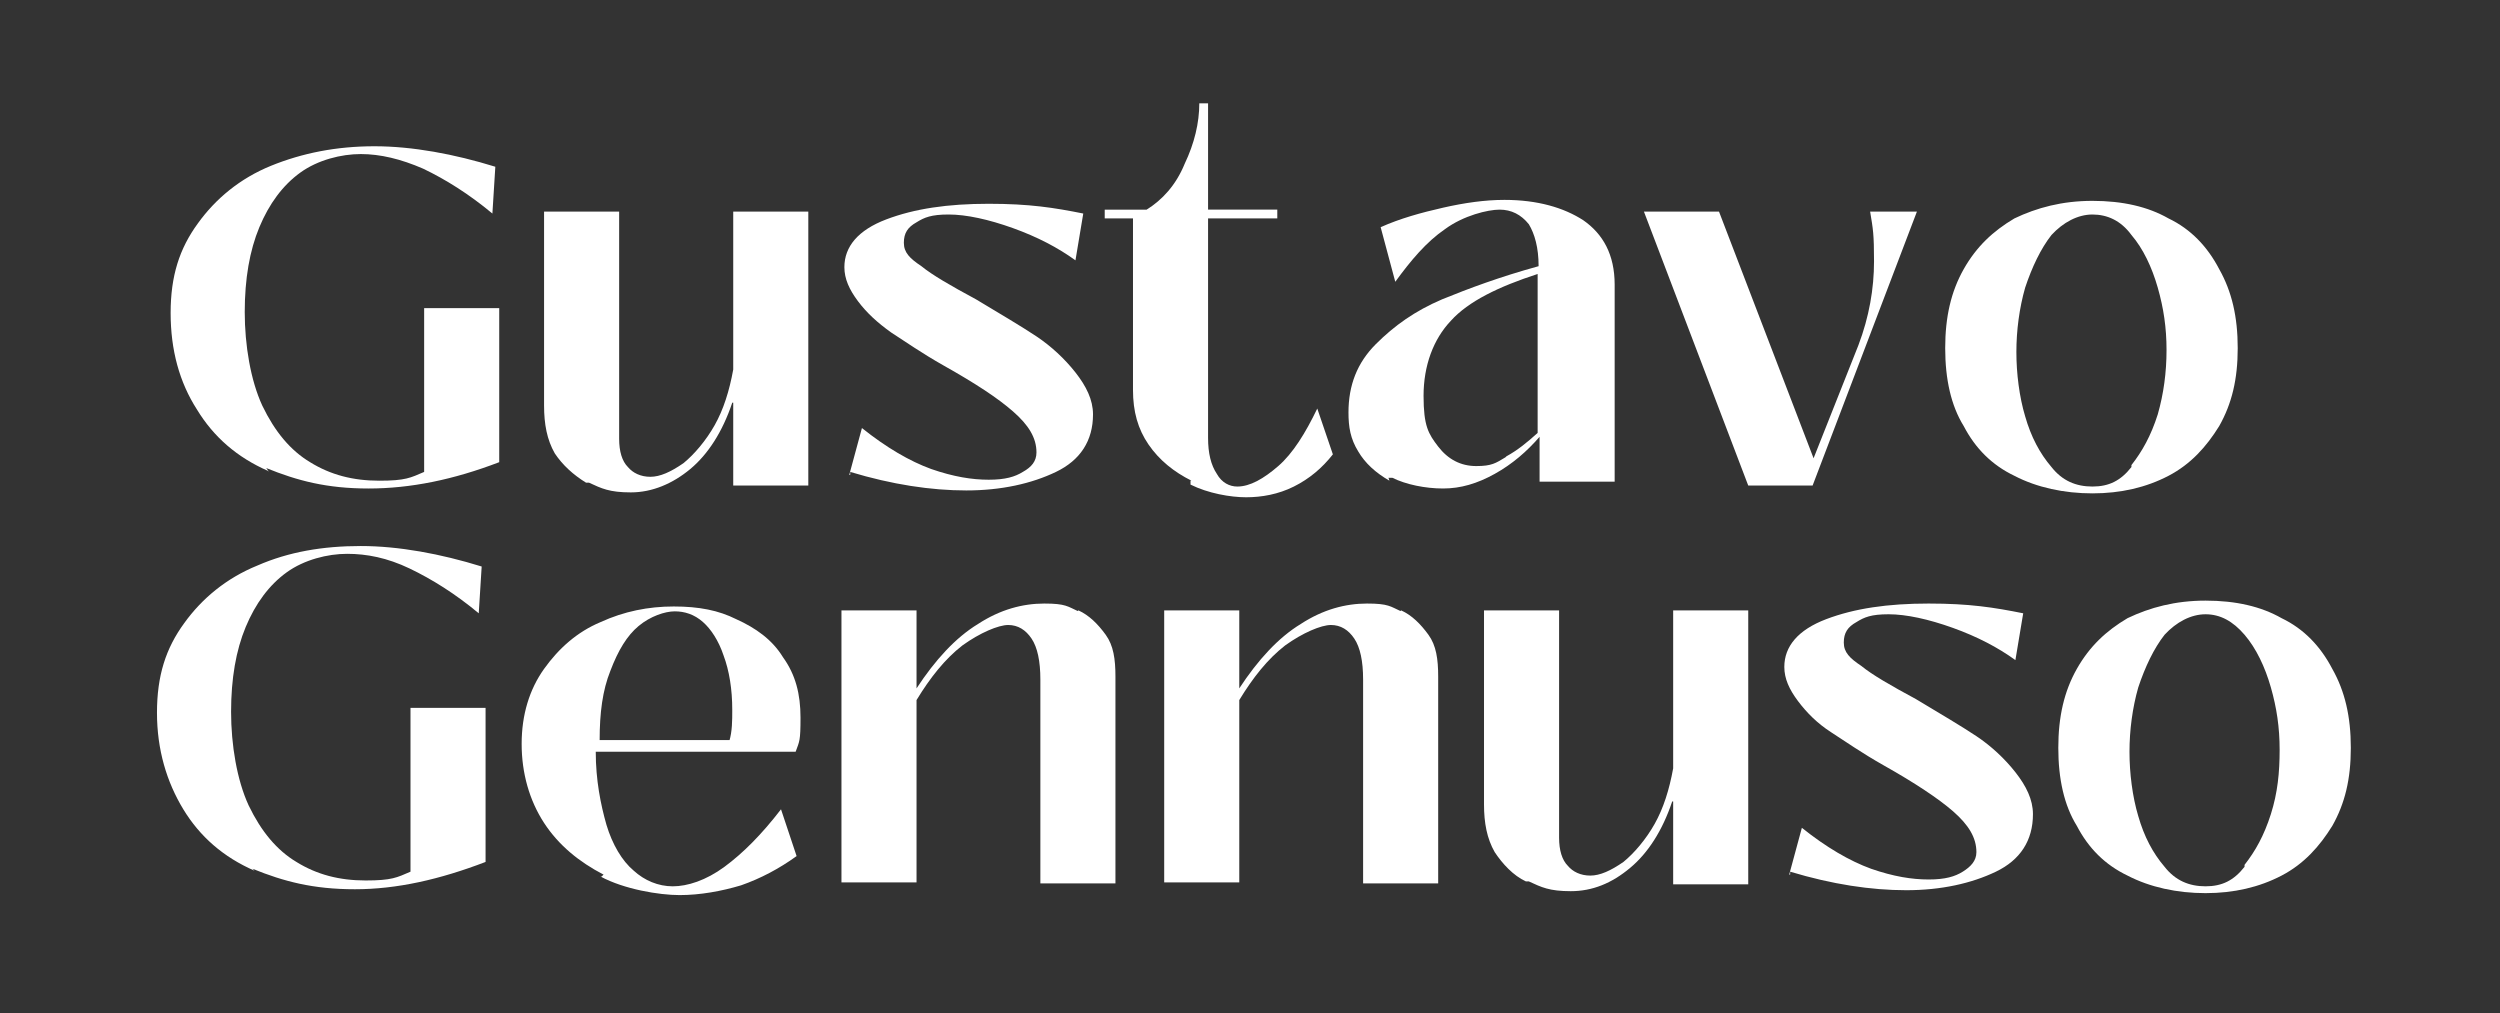
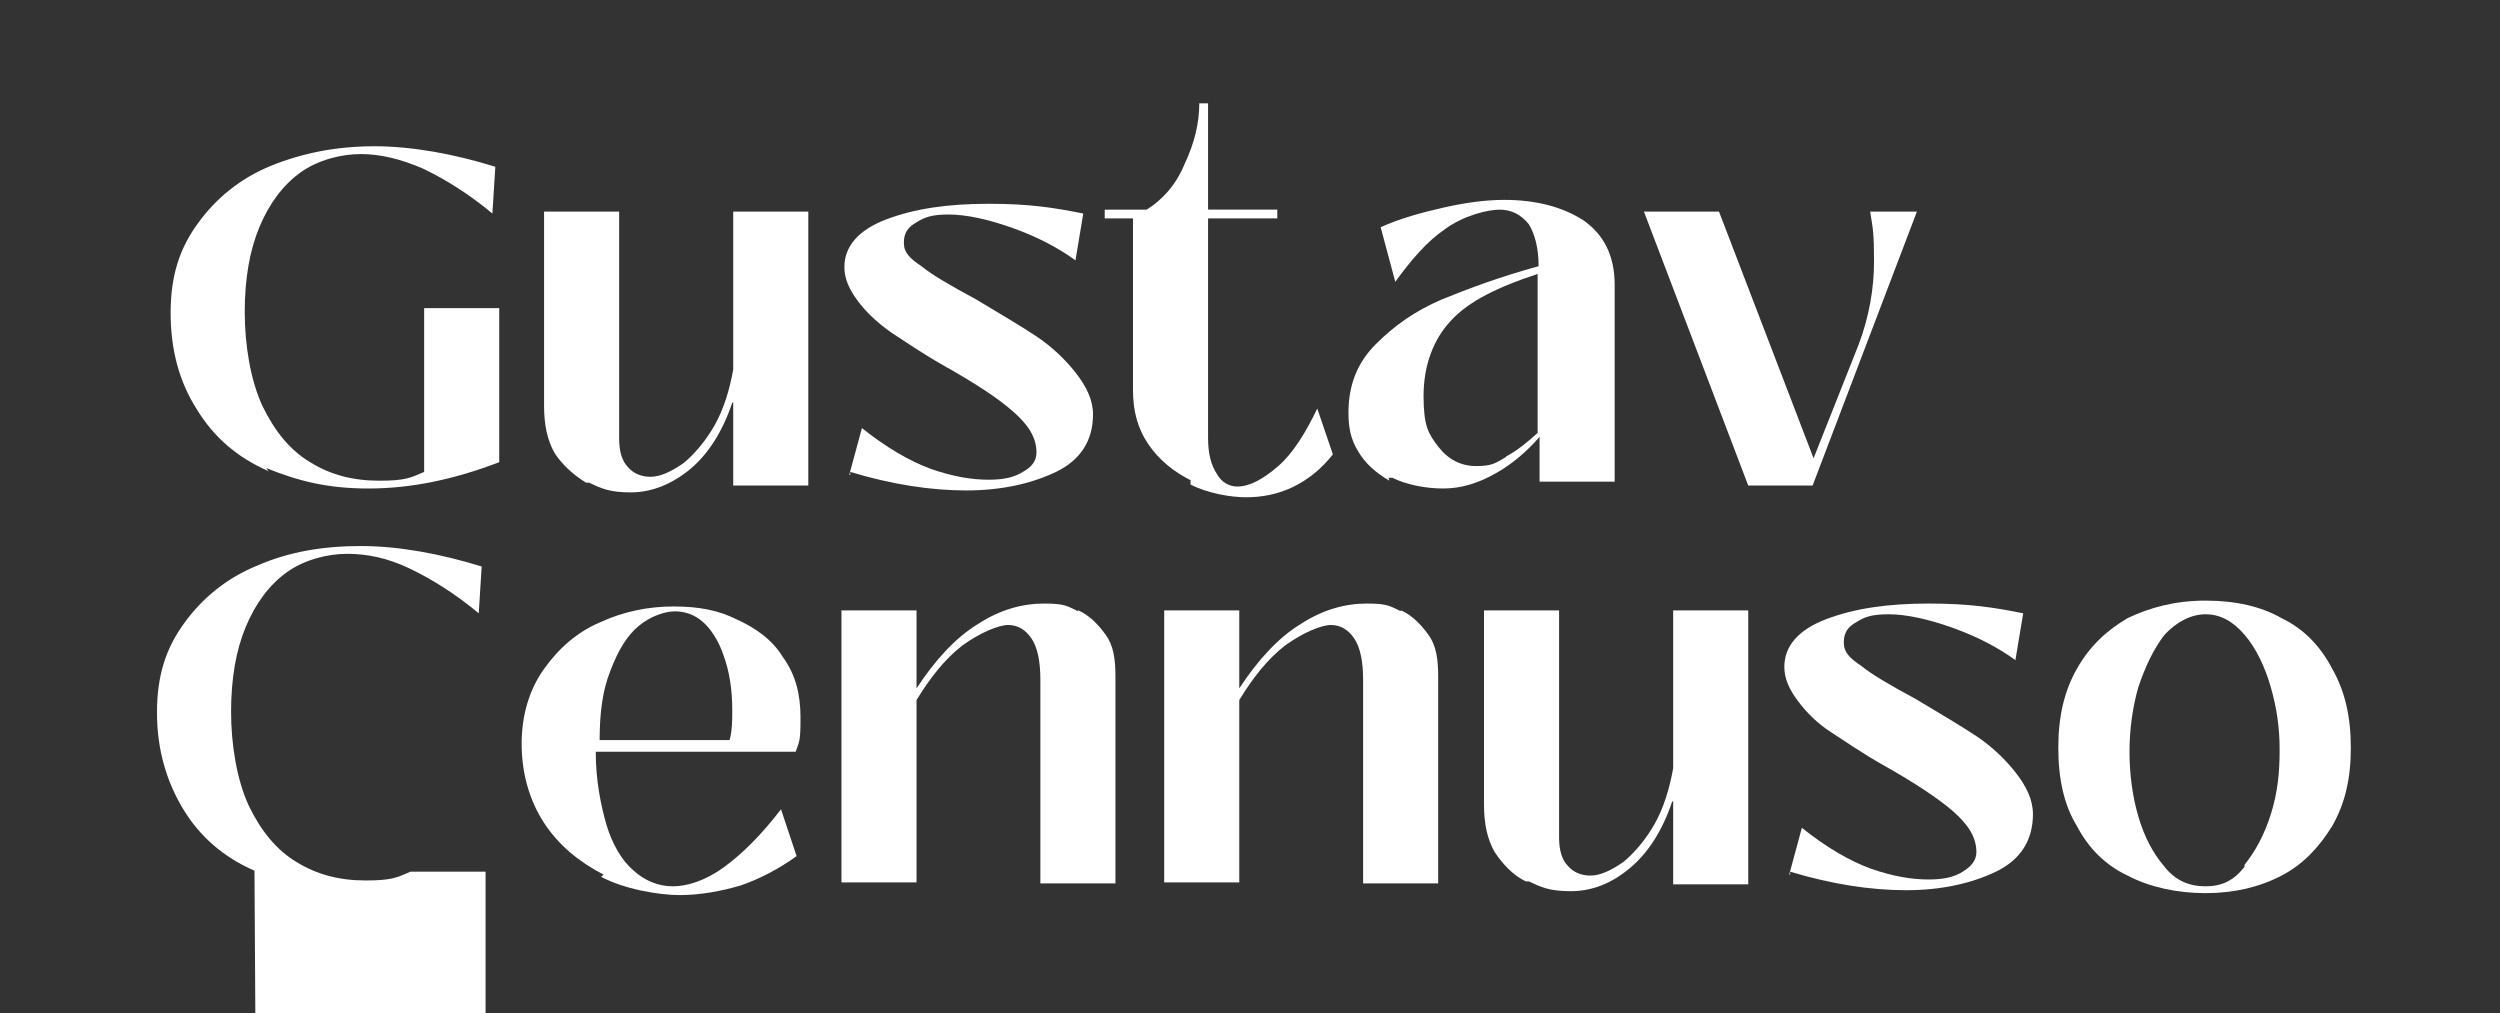
<svg xmlns="http://www.w3.org/2000/svg" id="Capa_1" viewBox="0 0 256.4 103.9">
  <rect x="0" y="0" width="256.4" height="103.9" fill="#333333" stroke="none" />
  <defs>
    <style>
      .st0 {
        fill: #fff;
      }
    </style>
  </defs>
  <path class="st0" d="M27.5,48.3c-3.2-1.4-5.6-3.5-7.3-6.3-1.8-2.8-2.7-6.1-2.7-9.9s.9-6.6,2.8-9.2c1.8-2.5,4.3-4.6,7.5-5.9s6.7-2,10.6-2,8.2.8,12.4,2.1l-.3,4.8c-2.4-2-4.8-3.5-7.1-4.6-2.3-1-4.4-1.5-6.4-1.5s-4.4.6-6.2,1.9-3.2,3.2-4.2,5.6-1.5,5.3-1.5,8.7.6,7,1.8,9.6c1.3,2.7,2.9,4.6,4.9,5.8,2.1,1.3,4.4,1.9,7.1,1.9s3.2-.3,4.6-.9v-16.8h7.7v15.8c-4.7,1.8-9.1,2.7-13.4,2.7s-7.3-.8-10.5-2.1l.3.4Z" />
  <path class="st0" d="M60.1,49.5c-1.3-.8-2.4-1.8-3.2-3-.8-1.4-1.1-3-1.1-4.9v-19.9h7.7v23.3c0,1.3.3,2.3.9,2.9.5.6,1.3,1,2.3,1s2.1-.5,3.4-1.4c1.1-.9,2.3-2.3,3.2-3.9s1.5-3.5,1.9-5.7v-16.2h7.7v28.1h-7.7v-8.5h-.1c-1,3-2.5,5.3-4.3,6.8s-3.9,2.4-6.1,2.4-3-.4-4.3-1h-.3Z" />
  <path class="st0" d="M87.1,48.7l1.3-4.8c2.5,2,4.9,3.4,7.1,4.2,2.3.8,4.2,1.1,5.9,1.1s2.7-.3,3.5-.8c.9-.5,1.4-1.1,1.4-2,0-1.5-.8-2.8-2.4-4.2s-3.9-2.9-7.1-4.7c-2.3-1.3-4-2.5-5.4-3.4-1.4-1-2.5-2-3.4-3.2s-1.4-2.3-1.4-3.5c0-2.1,1.4-3.8,4.3-4.9s6.3-1.6,10.5-1.6,6.7.4,9.7,1l-.8,4.8c-1.8-1.3-3.9-2.4-6.4-3.3s-4.8-1.4-6.6-1.4-2.5.3-3.3.8c-.9.5-1.3,1.1-1.3,2.1s.6,1.6,1.8,2.4c1.1.9,3,2,5.6,3.4,2.5,1.5,4.7,2.8,6.2,3.8s2.9,2.3,4,3.7c1.1,1.4,1.8,2.8,1.8,4.3,0,2.7-1.3,4.7-3.8,5.9s-5.6,1.9-9.2,1.9-7.6-.6-11.9-1.9v.3Z" />
  <path class="st0" d="M122.2,49.3c-1.8-.9-3.3-2.1-4.4-3.7-1.1-1.6-1.6-3.4-1.6-5.6v-17.6h-2.9v-.9h4.3c1.6-1,3-2.5,3.9-4.7,1-2.1,1.5-4.2,1.5-6.2h.9v10.9h7.1v.9h-7.1v22.5c0,1.6.3,2.8.9,3.7.5.9,1.3,1.3,2.1,1.3,1.3,0,2.7-.8,4.2-2.1s2.8-3.4,4-5.9l1.6,4.7c-1.1,1.4-2.4,2.5-4,3.3-1.6.8-3.3,1.1-4.9,1.1s-3.9-.4-5.7-1.3v-.4Z" />
  <path class="st0" d="M142.5,49.3c-1.4-.8-2.5-1.8-3.2-3-.8-1.3-1-2.5-1-4,0-2.8.9-5.1,2.8-7s4-3.4,6.8-4.6c2.7-1.1,5.9-2.3,9.9-3.4,0-1.9-.4-3.3-1-4.3-.8-1-1.8-1.5-3-1.5s-3.7.6-5.6,2c-1.9,1.3-3.5,3.2-5.1,5.4l-1.5-5.6c2-.9,4.2-1.5,6.4-2s4.3-.8,6.3-.8c3.4,0,6.1.8,8.1,2.1,2,1.4,3.2,3.5,3.2,6.6v20.2h-7.7v-4.6c-1.3,1.5-2.8,2.8-4.6,3.8-1.8,1-3.5,1.5-5.3,1.5s-3.8-.4-5.2-1.1h-.4ZM154.5,46.8c1.1-.6,2.1-1.4,3.2-2.4v-16.3c-4,1.3-7.1,2.8-8.9,4.8-1.8,1.9-2.8,4.6-2.8,7.7s.5,3.9,1.5,5.2,2.3,2,3.9,2,2-.3,3-.9h0Z" />
  <path class="st0" d="M196.6,21.7l-10.7,28.1h-6.6l-10.7-28.1h7.7l9.7,25.3,4.6-11.6c1.1-2.9,1.6-5.8,1.6-8.6s-.1-3.3-.4-5.1h4.8,0Z" />
-   <path class="st0" d="M206.6,48.8c-2.3-1.1-4-2.8-5.2-5.1-1.3-2.1-1.9-4.8-1.9-8s.6-5.8,1.9-8.1c1.3-2.3,3-3.9,5.2-5.2,2.3-1.1,4.9-1.8,8-1.8s5.7.6,7.8,1.8c2.3,1.1,4,2.9,5.2,5.2,1.3,2.3,1.9,4.9,1.9,8.1s-.6,5.7-1.9,8c-1.3,2.1-2.9,3.9-5.2,5.1s-4.9,1.8-7.8,1.8-5.7-.6-8-1.8ZM218.6,47.7c1.1-1.4,2-3,2.7-5.2.6-2.1.9-4.3.9-6.6s-.3-4.3-.9-6.4c-.6-2.1-1.5-4-2.7-5.4-1.1-1.5-2.5-2.1-4-2.1s-3,.8-4.2,2.1c-1.1,1.4-2,3.3-2.7,5.4-.6,2.1-.9,4.4-.9,6.6s.3,4.6.9,6.6c.6,2.1,1.5,3.8,2.7,5.2,1.1,1.4,2.5,2,4.2,2s2.9-.6,4-2h0Z" />
-   <path class="st0" d="M26.1,89.3c-3.2-1.4-5.6-3.5-7.3-6.3s-2.7-6.1-2.7-9.9.9-6.6,2.8-9.2c1.8-2.5,4.3-4.6,7.5-5.9,3.2-1.4,6.7-2,10.6-2s8.2.8,12.4,2.1l-.3,4.8c-2.4-2-4.8-3.5-7.1-4.6s-4.4-1.5-6.4-1.5-4.4.6-6.2,1.9-3.2,3.2-4.2,5.6-1.5,5.3-1.5,8.7.6,7,1.8,9.6c1.3,2.7,2.9,4.6,4.9,5.8,2.1,1.3,4.4,1.9,7.1,1.9s3.2-.3,4.6-.9v-16.8h7.7v15.8c-4.7,1.8-9.1,2.8-13.4,2.8s-7.3-.8-10.5-2.1l.3.3Z" />
+   <path class="st0" d="M26.1,89.3c-3.2-1.4-5.6-3.5-7.3-6.3s-2.7-6.1-2.7-9.9.9-6.6,2.8-9.2c1.8-2.5,4.3-4.6,7.5-5.9,3.2-1.4,6.7-2,10.6-2s8.2.8,12.4,2.1l-.3,4.8c-2.4-2-4.8-3.5-7.1-4.6s-4.4-1.5-6.4-1.5-4.4.6-6.2,1.9-3.2,3.2-4.2,5.6-1.5,5.3-1.5,8.7.6,7,1.8,9.6c1.3,2.7,2.9,4.6,4.9,5.8,2.1,1.3,4.4,1.9,7.1,1.9s3.2-.3,4.6-.9h7.7v15.8c-4.7,1.8-9.1,2.8-13.4,2.8s-7.3-.8-10.5-2.1l.3.3Z" />
  <path class="st0" d="M61.9,89.7c-2.5-1.3-4.6-3-6.1-5.3-1.5-2.3-2.3-5.1-2.3-8.1s.8-5.6,2.3-7.7c1.5-2.1,3.4-3.8,5.8-4.8,2.4-1.1,4.9-1.6,7.5-1.6s4.6.4,6.4,1.3c2,.9,3.7,2.1,4.8,3.9,1.3,1.8,1.8,3.8,1.8,6.2s-.1,2.4-.5,3.5h-20.5c0,2.9.5,5.4,1.1,7.5.6,2,1.6,3.7,2.8,4.7,1.1,1,2.5,1.6,4,1.6s3.4-.6,5.3-2,3.8-3.3,5.8-5.9l1.6,4.8c-1.8,1.3-3.7,2.3-5.7,3-2,.6-4.2,1-6.3,1s-5.7-.6-8.1-1.9h.1ZM74.8,76c.3-1,.3-2.1.3-3.2,0-2.1-.3-4-.9-5.6-.5-1.5-1.3-2.7-2.1-3.4-.9-.8-1.9-1.1-2.9-1.1s-2.5.5-3.7,1.5-2.1,2.5-2.9,4.6c-.8,2-1.1,4.3-1.1,7.1h13.4Z" />
  <path class="st0" d="M110.6,62.6c1.1.5,2,1.4,2.8,2.5s1,2.5,1,4.3v21.2h-7.7v-20.9c0-1.9-.3-3.3-.9-4.2s-1.4-1.4-2.4-1.4-2.9.8-4.7,2.1c-1.8,1.4-3.3,3.3-4.7,5.6v18.7h-7.7v-27.9h7.7v8c1.9-2.9,4-5.2,6.3-6.6,2.3-1.5,4.6-2.1,6.8-2.1s2.4.3,3.5.8h-.1Z" />
  <path class="st0" d="M143.7,62.6c1.1.5,2,1.4,2.8,2.5.8,1.1,1,2.5,1,4.3v21.2h-7.7v-20.9c0-1.9-.3-3.3-.9-4.2s-1.4-1.4-2.4-1.4-2.9.8-4.7,2.1c-1.8,1.4-3.3,3.3-4.7,5.6v18.7h-7.7v-27.9h7.7v8c1.9-2.9,4-5.2,6.3-6.6,2.3-1.5,4.6-2.1,6.8-2.1s2.4.3,3.5.8h-.1Z" />
  <path class="st0" d="M156.5,90.4c-1.3-.6-2.4-1.8-3.2-3-.8-1.4-1.1-3-1.1-4.9v-19.9h7.7v23.3c0,1.3.3,2.3.9,2.9.5.6,1.3,1,2.3,1s2.1-.5,3.4-1.4c1.1-.9,2.3-2.3,3.2-3.9.9-1.6,1.5-3.5,1.9-5.7v-16.2h7.7v28.1h-7.7v-8.5h-.1c-1,3-2.5,5.3-4.3,6.8-1.9,1.6-3.9,2.4-6.1,2.4s-3-.4-4.3-1h-.3Z" />
  <path class="st0" d="M183.5,89.7l1.3-4.8c2.5,2,4.9,3.4,7.1,4.2,2.3.8,4.2,1.1,5.9,1.1s2.7-.3,3.5-.8,1.4-1.1,1.4-2c0-1.5-.8-2.8-2.4-4.2-1.5-1.3-3.9-2.9-7.1-4.7-2.3-1.3-4-2.5-5.4-3.4s-2.5-2-3.4-3.2-1.4-2.3-1.4-3.5c0-2.1,1.4-3.8,4.3-4.9,2.9-1.1,6.3-1.6,10.5-1.6s6.7.4,9.7,1l-.8,4.8c-1.8-1.3-3.9-2.4-6.4-3.3-2.5-.9-4.8-1.4-6.6-1.4s-2.5.3-3.3.8c-.9.5-1.3,1.1-1.3,2.1s.6,1.6,1.8,2.4c1.1.9,3,2,5.6,3.4,2.5,1.5,4.7,2.8,6.2,3.8s2.9,2.3,4,3.7,1.8,2.8,1.8,4.3c0,2.7-1.3,4.7-3.8,5.9s-5.6,1.9-9.2,1.9-7.6-.6-11.9-1.9v.3Z" />
  <path class="st0" d="M218.2,89.8c-2.3-1.1-4-2.8-5.2-5.1-1.3-2.1-1.9-4.8-1.9-8s.6-5.8,1.9-8.1c1.3-2.3,3-3.9,5.2-5.2,2.3-1.1,4.9-1.8,8-1.8s5.7.6,7.8,1.8c2.3,1.1,4,2.9,5.2,5.2,1.3,2.3,1.9,4.9,1.9,8.1s-.6,5.7-1.9,8c-1.3,2.1-2.9,3.9-5.2,5.1s-4.9,1.8-7.8,1.8-5.7-.6-8-1.8ZM230.2,88.7c1.1-1.4,2-3,2.7-5.2s.9-4.3.9-6.6-.3-4.3-.9-6.4c-.6-2.1-1.5-4-2.7-5.4s-2.5-2.1-4-2.1-3,.8-4.2,2.1c-1.1,1.4-2,3.3-2.7,5.4-.6,2.1-.9,4.4-.9,6.6s.3,4.6.9,6.6c.6,2.1,1.5,3.8,2.7,5.2,1.1,1.4,2.5,2,4.2,2s2.9-.6,4-2h0Z" />
</svg>